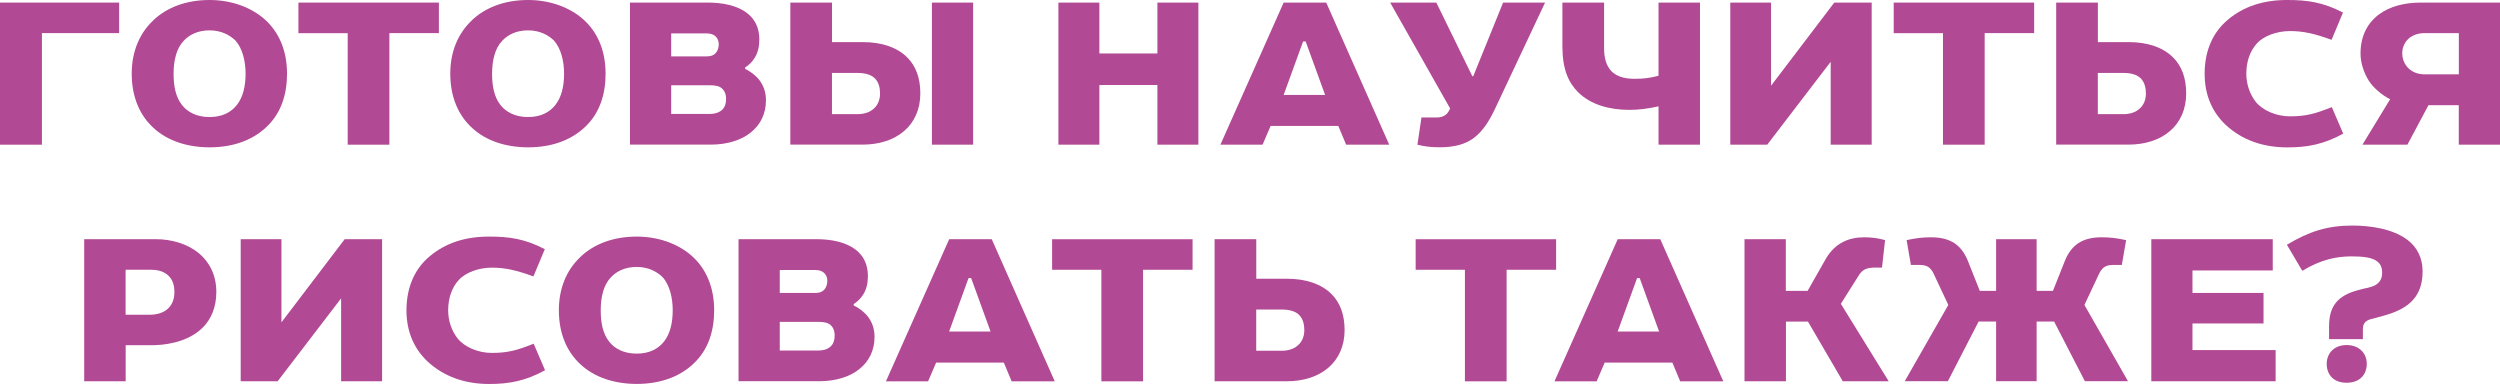
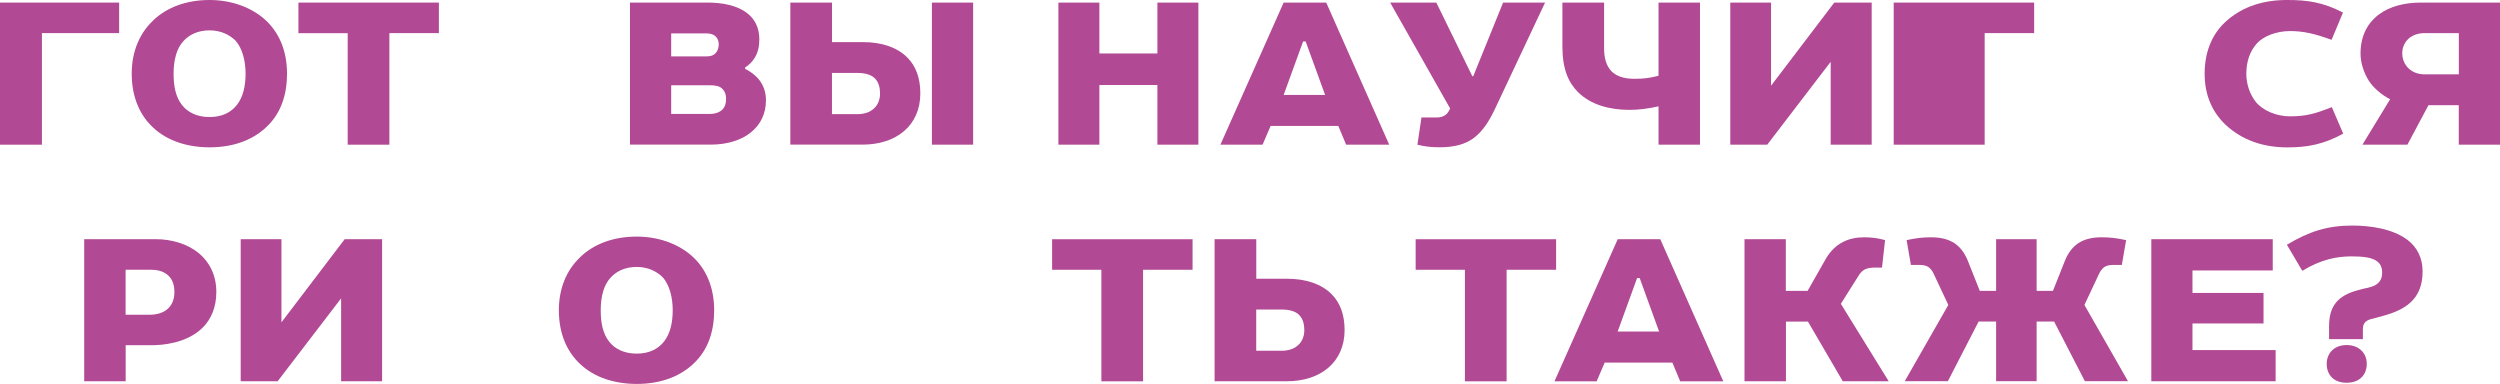
<svg xmlns="http://www.w3.org/2000/svg" id="_Слой_2" data-name="Слой 2" viewBox="0 0 425.74 65.38">
  <defs>
    <style> .cls-1 { fill: #b14995; stroke-width: 0px; } </style>
  </defs>
  <g id="_Слой_1-2" data-name="Слой 1">
    <g>
      <path class="cls-1" d="M0,.44h20.29v5.2H7.14v19H0V.44Z" />
      <path class="cls-1" d="M26.05,3.51c2.3-2.22,5.61-3.51,9.64-3.51,3.59,0,6.98,1.17,9.36,3.27s3.83,5.24,3.83,9.28c0,3.59-1.05,6.49-3.02,8.59-2.38,2.54-5.85,3.95-10.16,3.95-3.83,0-7.22-1.13-9.56-3.31-2.3-2.1-3.71-5.2-3.71-9.24,0-3.75,1.33-6.86,3.63-9.03ZM40.13,6.94c-.97-.97-2.46-1.77-4.44-1.77s-3.43.73-4.4,1.77c-1.21,1.25-1.73,3.27-1.73,5.61,0,2.14.36,3.99,1.45,5.36.93,1.17,2.46,2.02,4.68,2.02s3.71-.85,4.68-2.1c1.01-1.29,1.45-3.15,1.45-5.28s-.52-4.27-1.69-5.61Z" />
      <path class="cls-1" d="M50.82.44h23.92v5.2h-8.43v19h-7.1V5.65h-8.39V.44Z" />
-       <path class="cls-1" d="M80.3,3.51c2.3-2.22,5.61-3.51,9.64-3.51,3.59,0,6.98,1.17,9.36,3.27s3.83,5.24,3.83,9.28c0,3.59-1.05,6.49-3.02,8.59-2.38,2.54-5.85,3.95-10.16,3.95-3.83,0-7.22-1.13-9.56-3.31-2.3-2.1-3.71-5.2-3.71-9.24,0-3.75,1.33-6.86,3.63-9.03ZM94.37,6.94c-.97-.97-2.46-1.77-4.44-1.77s-3.43.73-4.4,1.77c-1.21,1.25-1.73,3.27-1.73,5.61,0,2.14.36,3.99,1.45,5.36.93,1.17,2.46,2.02,4.68,2.02s3.71-.85,4.68-2.1c1.01-1.29,1.45-3.15,1.45-5.28s-.52-4.27-1.69-5.61Z" />
      <path class="cls-1" d="M107.28,24.64V.44h13.23c2.54,0,5.04.48,6.74,1.81,1.25.97,2.06,2.42,2.06,4.44,0,1.25-.24,2.3-.81,3.19-.4.65-.93,1.17-1.61,1.61v.24c.93.44,1.61,1.01,2.18,1.61.93,1.05,1.37,2.34,1.37,3.71,0,2.34-.93,4.15-2.5,5.44-1.69,1.41-4.15,2.14-6.9,2.14h-13.75ZM121.84,6.17c-.32-.28-.81-.48-1.49-.48h-6.05v3.91h6.09c.69,0,1.17-.2,1.49-.56.36-.4.52-.97.52-1.49s-.16-1.01-.56-1.37ZM122.93,15.04c-.48-.4-1.17-.52-2.06-.52h-6.57v4.88h6.57c.97,0,1.73-.28,2.22-.81.36-.4.56-.97.56-1.73,0-.85-.28-1.45-.73-1.81Z" />
      <path class="cls-1" d="M134.59.44h7.1v6.73h5.24c3.23,0,5.85.89,7.58,2.62,1.45,1.45,2.22,3.47,2.22,6.13s-1.01,4.92-2.78,6.41c-1.73,1.49-4.19,2.3-7.1,2.3h-12.26V.44ZM149.1,13.47c-.6-.69-1.61-1.05-3.1-1.05h-4.32v7.02h4.32c1.09,0,2.06-.28,2.74-.89.69-.56,1.13-1.49,1.13-2.62,0-1.01-.24-1.86-.77-2.46ZM158.7.44h7.02v24.2h-7.02V.44Z" />
      <path class="cls-1" d="M204.08.44v24.2h-6.98v-10.16h-9.88v10.16h-6.98V.44h6.98v8.67h9.88V.44h6.98Z" />
      <path class="cls-1" d="M225.85.44l10.73,24.2h-7.34l-1.33-3.19h-11.53l-1.37,3.19h-7.18L218.6.44h7.26ZM218.6,16.17h7.06l-3.31-9.11h-.44l-3.31,9.11Z" />
      <path class="cls-1" d="M263.12.44l-8.59,18.23c-.97,2.02-2.06,3.75-3.67,4.92-1.33.93-3.06,1.49-5.69,1.49-1.45,0-2.54-.12-3.79-.44l.69-4.64h2.7c.56,0,1.05-.16,1.41-.44.32-.24.56-.6.77-1.09L236.74.44h7.86l6.13,12.54h.16l5.08-12.54h7.14Z" />
      <path class="cls-1" d="M282.44,24.64v-6.53c-1.81.4-3.35.6-4.96.6-3.43,0-6.61-.89-8.75-3.02-1.65-1.65-2.66-3.95-2.66-7.82V.44h7.1v7.78c0,1.73.4,3.02,1.25,3.91.85.85,2.14,1.29,3.91,1.29,1.57,0,2.58-.12,4.11-.52V.44h7.06v24.2h-7.06Z" />
      <path class="cls-1" d="M301.6,14.6l10.77-14.16h6.37v24.2h-6.98v-14.12l-10.81,14.12h-6.29V.44h6.94v14.16Z" />
-       <path class="cls-1" d="M322.49.44h23.92v5.2h-8.43v19h-7.1V5.65h-8.39V.44Z" />
-       <path class="cls-1" d="M350.16.44h7.1v6.73h5.24c3.23,0,5.85.89,7.58,2.62,1.45,1.45,2.22,3.47,2.22,6.13s-1.01,4.92-2.78,6.41c-1.73,1.49-4.19,2.3-7.1,2.3h-12.26V.44ZM364.68,13.47c-.61-.69-1.61-1.05-3.11-1.05h-4.32v7.02h4.32c1.09,0,2.06-.28,2.74-.89.69-.56,1.13-1.49,1.13-2.62,0-1.01-.24-1.86-.77-2.46Z" />
+       <path class="cls-1" d="M322.49.44h23.92v5.2h-8.43v19h-7.1h-8.39V.44Z" />
      <path class="cls-1" d="M379.4,3.35c2.7-2.26,6.05-3.35,10.08-3.35,3.43,0,6.09.36,9.52,2.14l-1.94,4.64c-2.9-1.05-4.8-1.49-7.1-1.49-2.18,0-4.48.81-5.65,2.14-1.13,1.25-1.77,3.02-1.77,5.12,0,1.81.6,3.51,1.61,4.8,1.17,1.45,3.47,2.46,5.81,2.46,2.74,0,4.32-.44,7.14-1.57l1.94,4.52c-3.31,1.81-6.05,2.34-9.52,2.34-4.07,0-7.66-1.21-10.49-3.83-2.18-2.06-3.59-4.92-3.59-8.71,0-4.11,1.53-7.18,3.95-9.19Z" />
      <path class="cls-1" d="M425.74.44v24.2h-7.02v-6.73h-5.16l-3.59,6.73h-7.66l4.72-7.74c-1.49-.73-2.9-2.02-3.63-3.15-.85-1.37-1.41-3.02-1.41-4.64,0-3.02,1.21-5.24,3.19-6.69,1.82-1.33,4.28-1.98,7.06-1.98h13.51ZM409.81,11.25c.69.89,1.78,1.41,3.03,1.41h5.89v-7.02h-5.89c-1.05,0-2.06.36-2.74,1.01-.61.6-1.01,1.41-1.01,2.46,0,.81.28,1.57.73,2.14Z" />
      <path class="cls-1" d="M21.4,58.8v6.13h-7.06v-24.2h12.18c2.74,0,5.44.81,7.38,2.42,1.77,1.49,2.94,3.71,2.94,6.57,0,2.62-.89,4.64-2.34,6.09-1.98,1.94-5,2.9-8.39,2.98h-4.72ZM28.73,46.99c-.69-.69-1.69-1.05-2.98-1.05h-4.36v7.66h4.07c1.25,0,2.38-.32,3.15-1.05.69-.65,1.09-1.57,1.09-2.82,0-1.17-.32-2.1-.97-2.74Z" />
      <path class="cls-1" d="M47.93,54.89l10.77-14.16h6.37v24.2h-6.98v-14.12l-10.81,14.12h-6.29v-24.2h6.94v14.16Z" />
-       <path class="cls-1" d="M73.18,43.64c2.7-2.26,6.05-3.35,10.08-3.35,3.43,0,6.09.36,9.52,2.14l-1.94,4.64c-2.9-1.05-4.8-1.49-7.1-1.49-2.18,0-4.48.81-5.65,2.14-1.13,1.25-1.77,3.03-1.77,5.12,0,1.81.6,3.51,1.61,4.8,1.17,1.45,3.47,2.46,5.81,2.46,2.74,0,4.31-.44,7.14-1.57l1.94,4.52c-3.31,1.81-6.05,2.34-9.52,2.34-4.07,0-7.66-1.21-10.49-3.83-2.18-2.06-3.59-4.92-3.59-8.71,0-4.11,1.53-7.18,3.95-9.2Z" />
      <path class="cls-1" d="M98.79,43.8c2.3-2.22,5.61-3.51,9.64-3.51,3.59,0,6.98,1.17,9.36,3.27,2.38,2.1,3.83,5.24,3.83,9.28,0,3.59-1.05,6.49-3.02,8.59-2.38,2.54-5.85,3.95-10.16,3.95-3.83,0-7.22-1.13-9.56-3.31-2.3-2.1-3.71-5.2-3.71-9.24,0-3.75,1.33-6.86,3.63-9.03ZM112.87,47.23c-.97-.97-2.46-1.77-4.44-1.77s-3.43.73-4.4,1.77c-1.21,1.25-1.73,3.27-1.73,5.61,0,2.14.36,3.99,1.45,5.36.93,1.17,2.46,2.02,4.68,2.02s3.71-.85,4.68-2.1c1.01-1.29,1.45-3.15,1.45-5.28s-.52-4.28-1.69-5.61Z" />
-       <path class="cls-1" d="M125.77,64.93v-24.2h13.23c2.54,0,5.04.48,6.74,1.81,1.25.97,2.06,2.42,2.06,4.44,0,1.25-.24,2.3-.81,3.19-.4.65-.93,1.17-1.61,1.61v.24c.93.44,1.61,1.01,2.18,1.61.93,1.05,1.37,2.34,1.37,3.71,0,2.34-.93,4.15-2.5,5.44-1.69,1.41-4.15,2.14-6.9,2.14h-13.75ZM140.33,46.46c-.32-.28-.81-.48-1.49-.48h-6.05v3.91h6.09c.69,0,1.17-.2,1.49-.56.36-.4.52-.97.52-1.49s-.16-1.01-.56-1.37ZM141.42,55.33c-.48-.4-1.17-.52-2.06-.52h-6.57v4.88h6.57c.97,0,1.73-.28,2.22-.81.36-.4.56-.97.56-1.73,0-.85-.28-1.45-.73-1.82Z" />
-       <path class="cls-1" d="M168.89,40.74l10.73,24.2h-7.34l-1.33-3.19h-11.53l-1.37,3.19h-7.18l10.77-24.2h7.26ZM161.63,56.46h7.06l-3.31-9.11h-.44l-3.31,9.11Z" />
      <path class="cls-1" d="M179.17,40.74h23.92v5.2h-8.43v19h-7.1v-19h-8.39v-5.2Z" />
      <path class="cls-1" d="M206.84,40.74h7.1v6.73h5.24c3.23,0,5.85.89,7.58,2.62,1.45,1.45,2.22,3.47,2.22,6.13s-1.01,4.92-2.78,6.41c-1.73,1.49-4.19,2.3-7.1,2.3h-12.26v-24.2ZM221.36,53.76c-.61-.69-1.61-1.05-3.11-1.05h-4.32v7.02h4.32c1.09,0,2.06-.28,2.74-.89.69-.56,1.13-1.49,1.13-2.62,0-1.01-.24-1.86-.77-2.46Z" />
      <path class="cls-1" d="M241.08,40.74h23.92v5.2h-8.43v19h-7.1v-19h-8.39v-5.2Z" />
      <path class="cls-1" d="M282.74,40.74l10.73,24.2h-7.34l-1.33-3.19h-11.53l-1.37,3.19h-7.18l10.77-24.2h7.26ZM275.48,56.46h7.06l-3.31-9.11h-.44l-3.31,9.11Z" />
      <path class="cls-1" d="M304.12,40.74v8.79h3.71l3.19-5.61c.73-1.21,1.69-2.1,2.66-2.62,1.17-.65,2.46-.89,3.79-.89s2.42.16,3.55.48l-.52,4.68h-1.29c-.56,0-1.13.08-1.57.28-.4.2-.77.52-1.05.97l-3.1,4.92,8.15,13.19h-7.82l-5.93-10.16h-3.75v10.16h-7.06v-24.2h7.06Z" />
      <path class="cls-1" d="M346.83,40.74v8.79h2.78l1.94-4.88c.56-1.49,1.33-2.5,2.3-3.19,1.09-.73,2.42-1.05,4.03-1.05,1.41,0,2.5.12,4.19.48l-.73,4.23h-1.61c-.6,0-1.13.16-1.49.44-.36.32-.6.69-.81,1.13l-2.46,5.24,7.42,12.99h-7.34l-5.24-10.16h-2.98v10.16h-6.9v-10.16h-2.98l-5.24,10.16h-7.34l7.42-12.99-2.46-5.24c-.2-.44-.44-.81-.81-1.13-.36-.28-.89-.44-1.49-.44h-1.61l-.73-4.23c1.69-.36,2.78-.48,4.19-.48,1.61,0,2.94.32,4.03,1.05.97.69,1.73,1.69,2.3,3.19l1.94,4.88h2.78v-8.79h6.9Z" />
      <path class="cls-1" d="M366.35,40.74h20.69v5.32h-13.67v3.83h12.1v5.2h-12.1v4.52h14.16v5.32h-21.17v-24.2Z" />
      <path class="cls-1" d="M402.4,57.75h-5.77v-2.18c0-3.43,1.45-5.2,4.84-6.13l1.05-.28c1.01-.2,1.82-.4,2.34-.85.52-.4.81-1.01.81-1.9s-.32-1.49-.85-1.9c-.85-.65-2.3-.85-4.36-.85-2.46,0-5.12.48-8.39,2.46l-2.62-4.44c3.75-2.26,6.94-3.27,11.13-3.27,2.98,0,6.94.52,9.48,2.5,1.49,1.17,2.5,2.9,2.5,5.32s-.77,4.07-2.02,5.24c-1.21,1.13-2.86,1.81-4.64,2.3l-2.1.56c-1.05.28-1.41.85-1.41,1.69v1.69ZM403.05,61.95c0,1.9-1.25,3.23-3.43,3.23s-3.39-1.33-3.39-3.23c0-1.77,1.25-3.19,3.39-3.19s3.43,1.41,3.43,3.19Z" />
    </g>
  </g>
</svg>